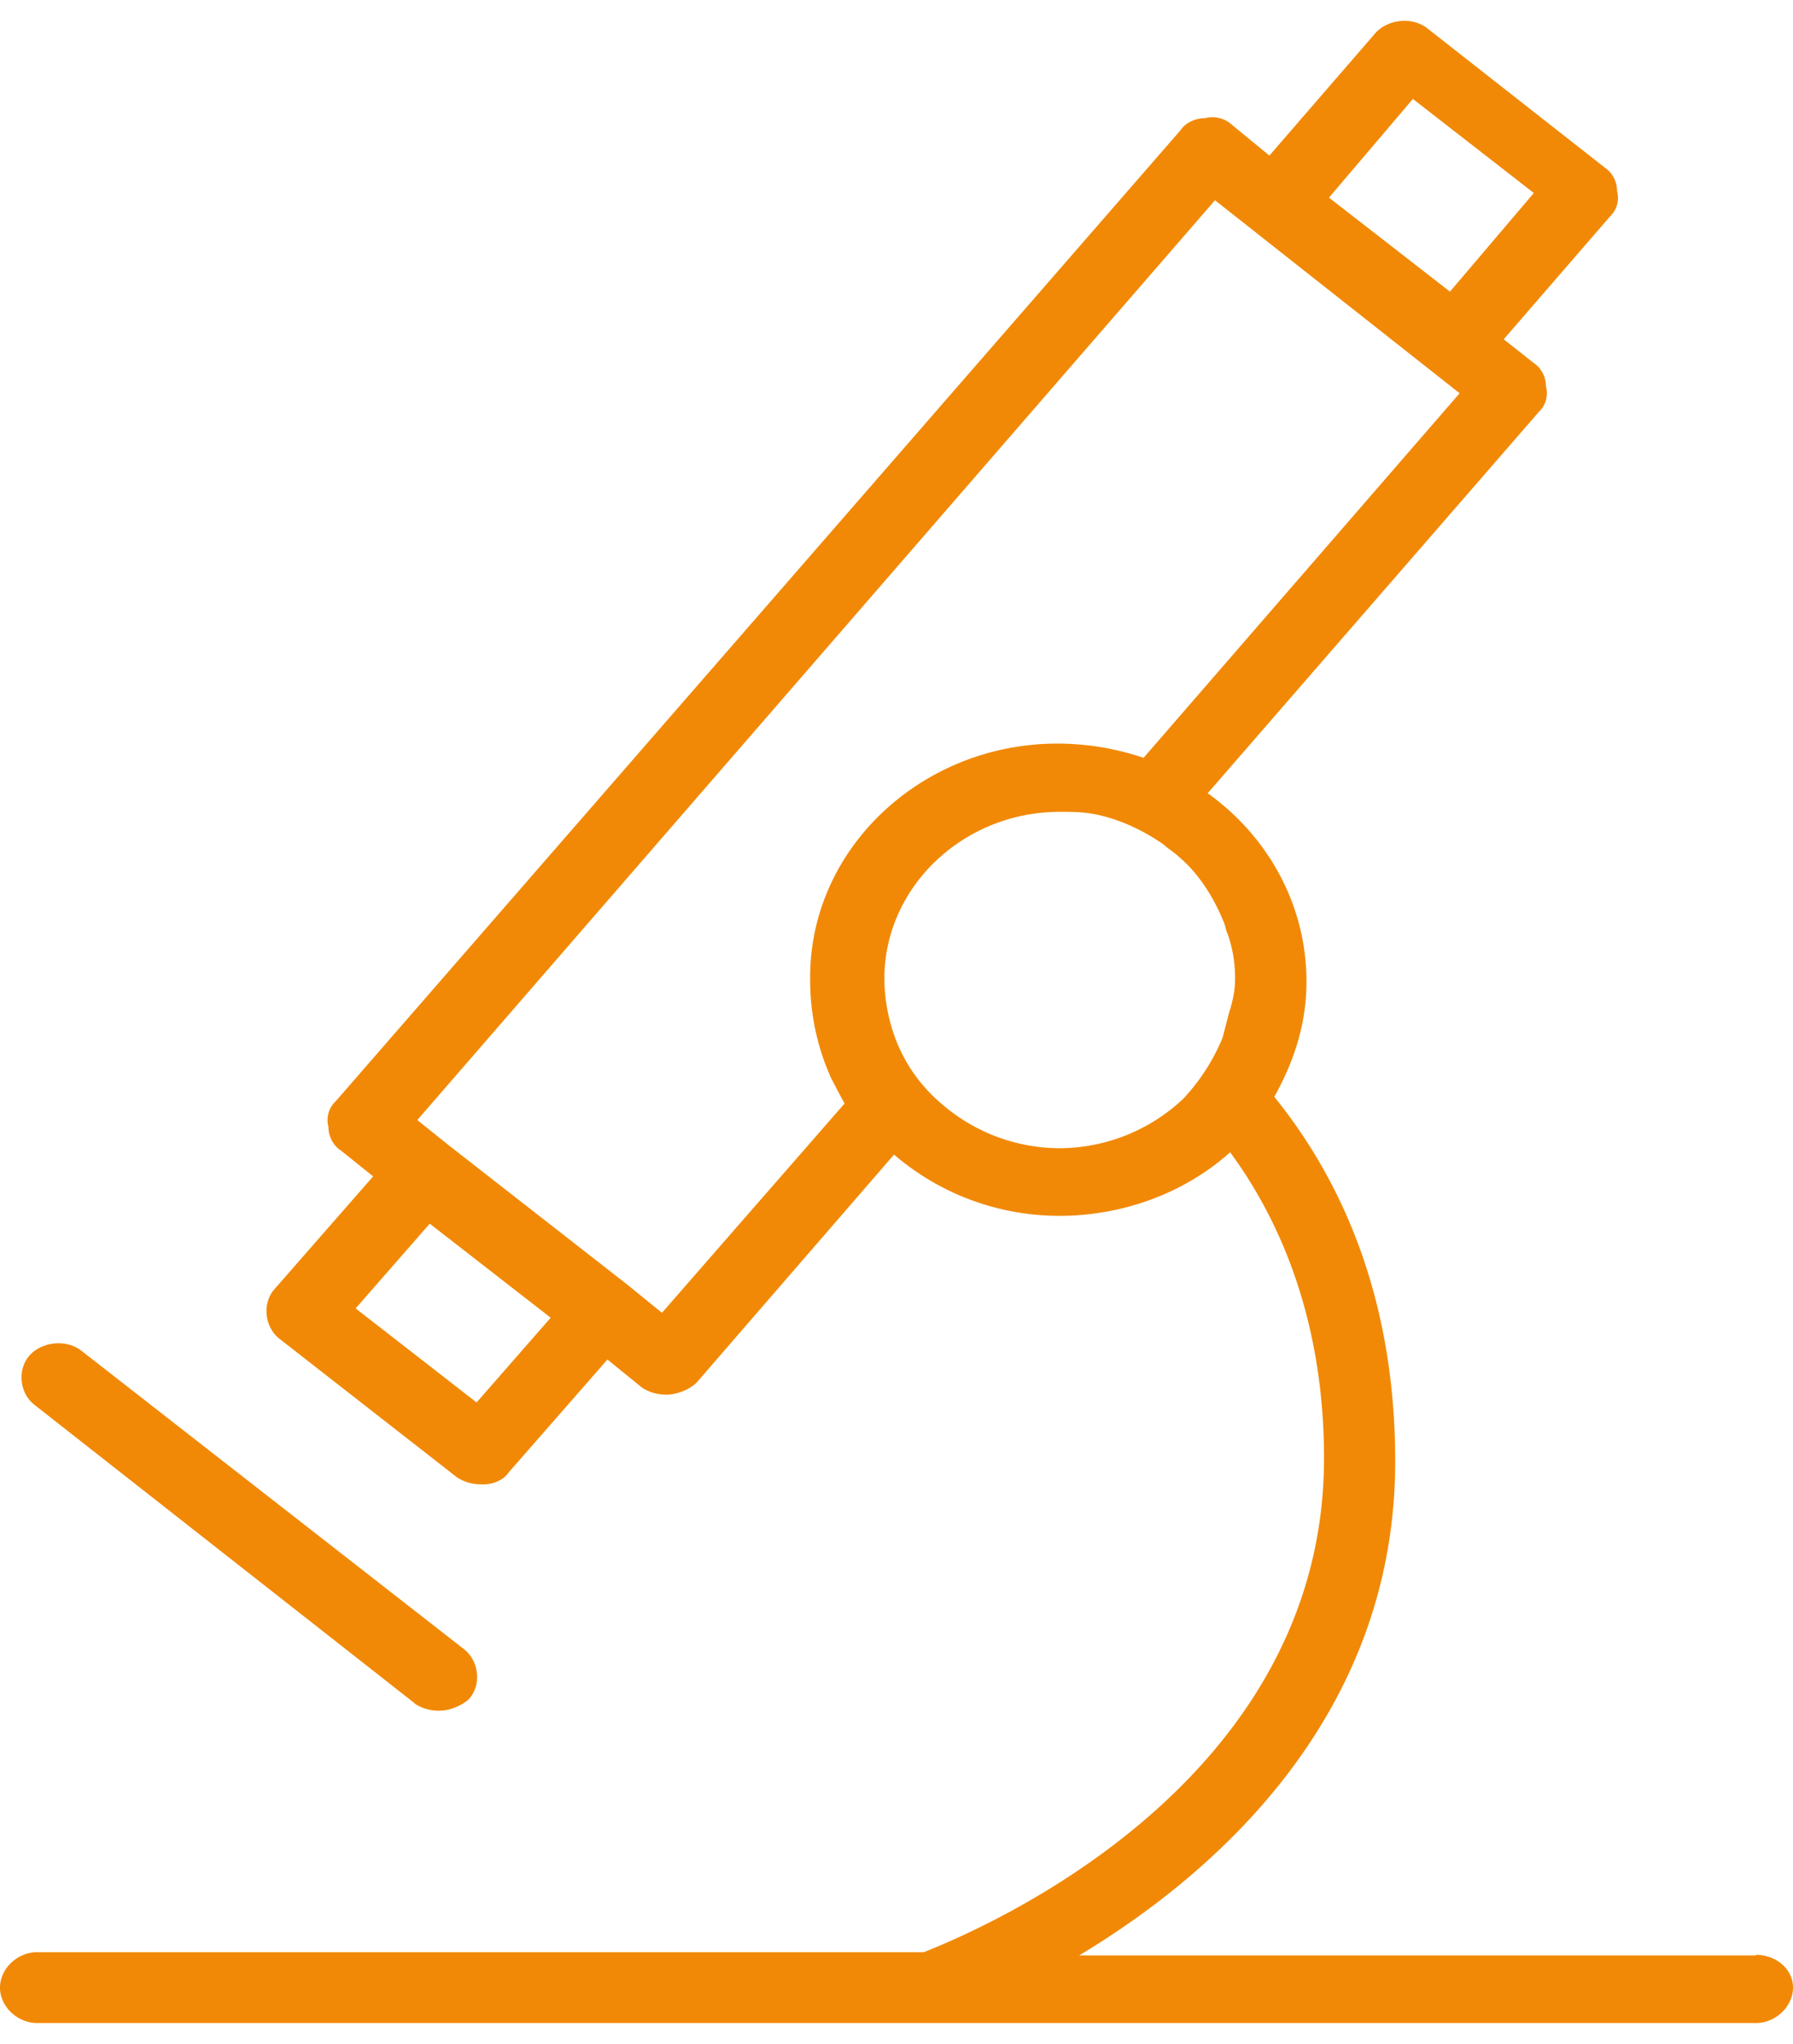
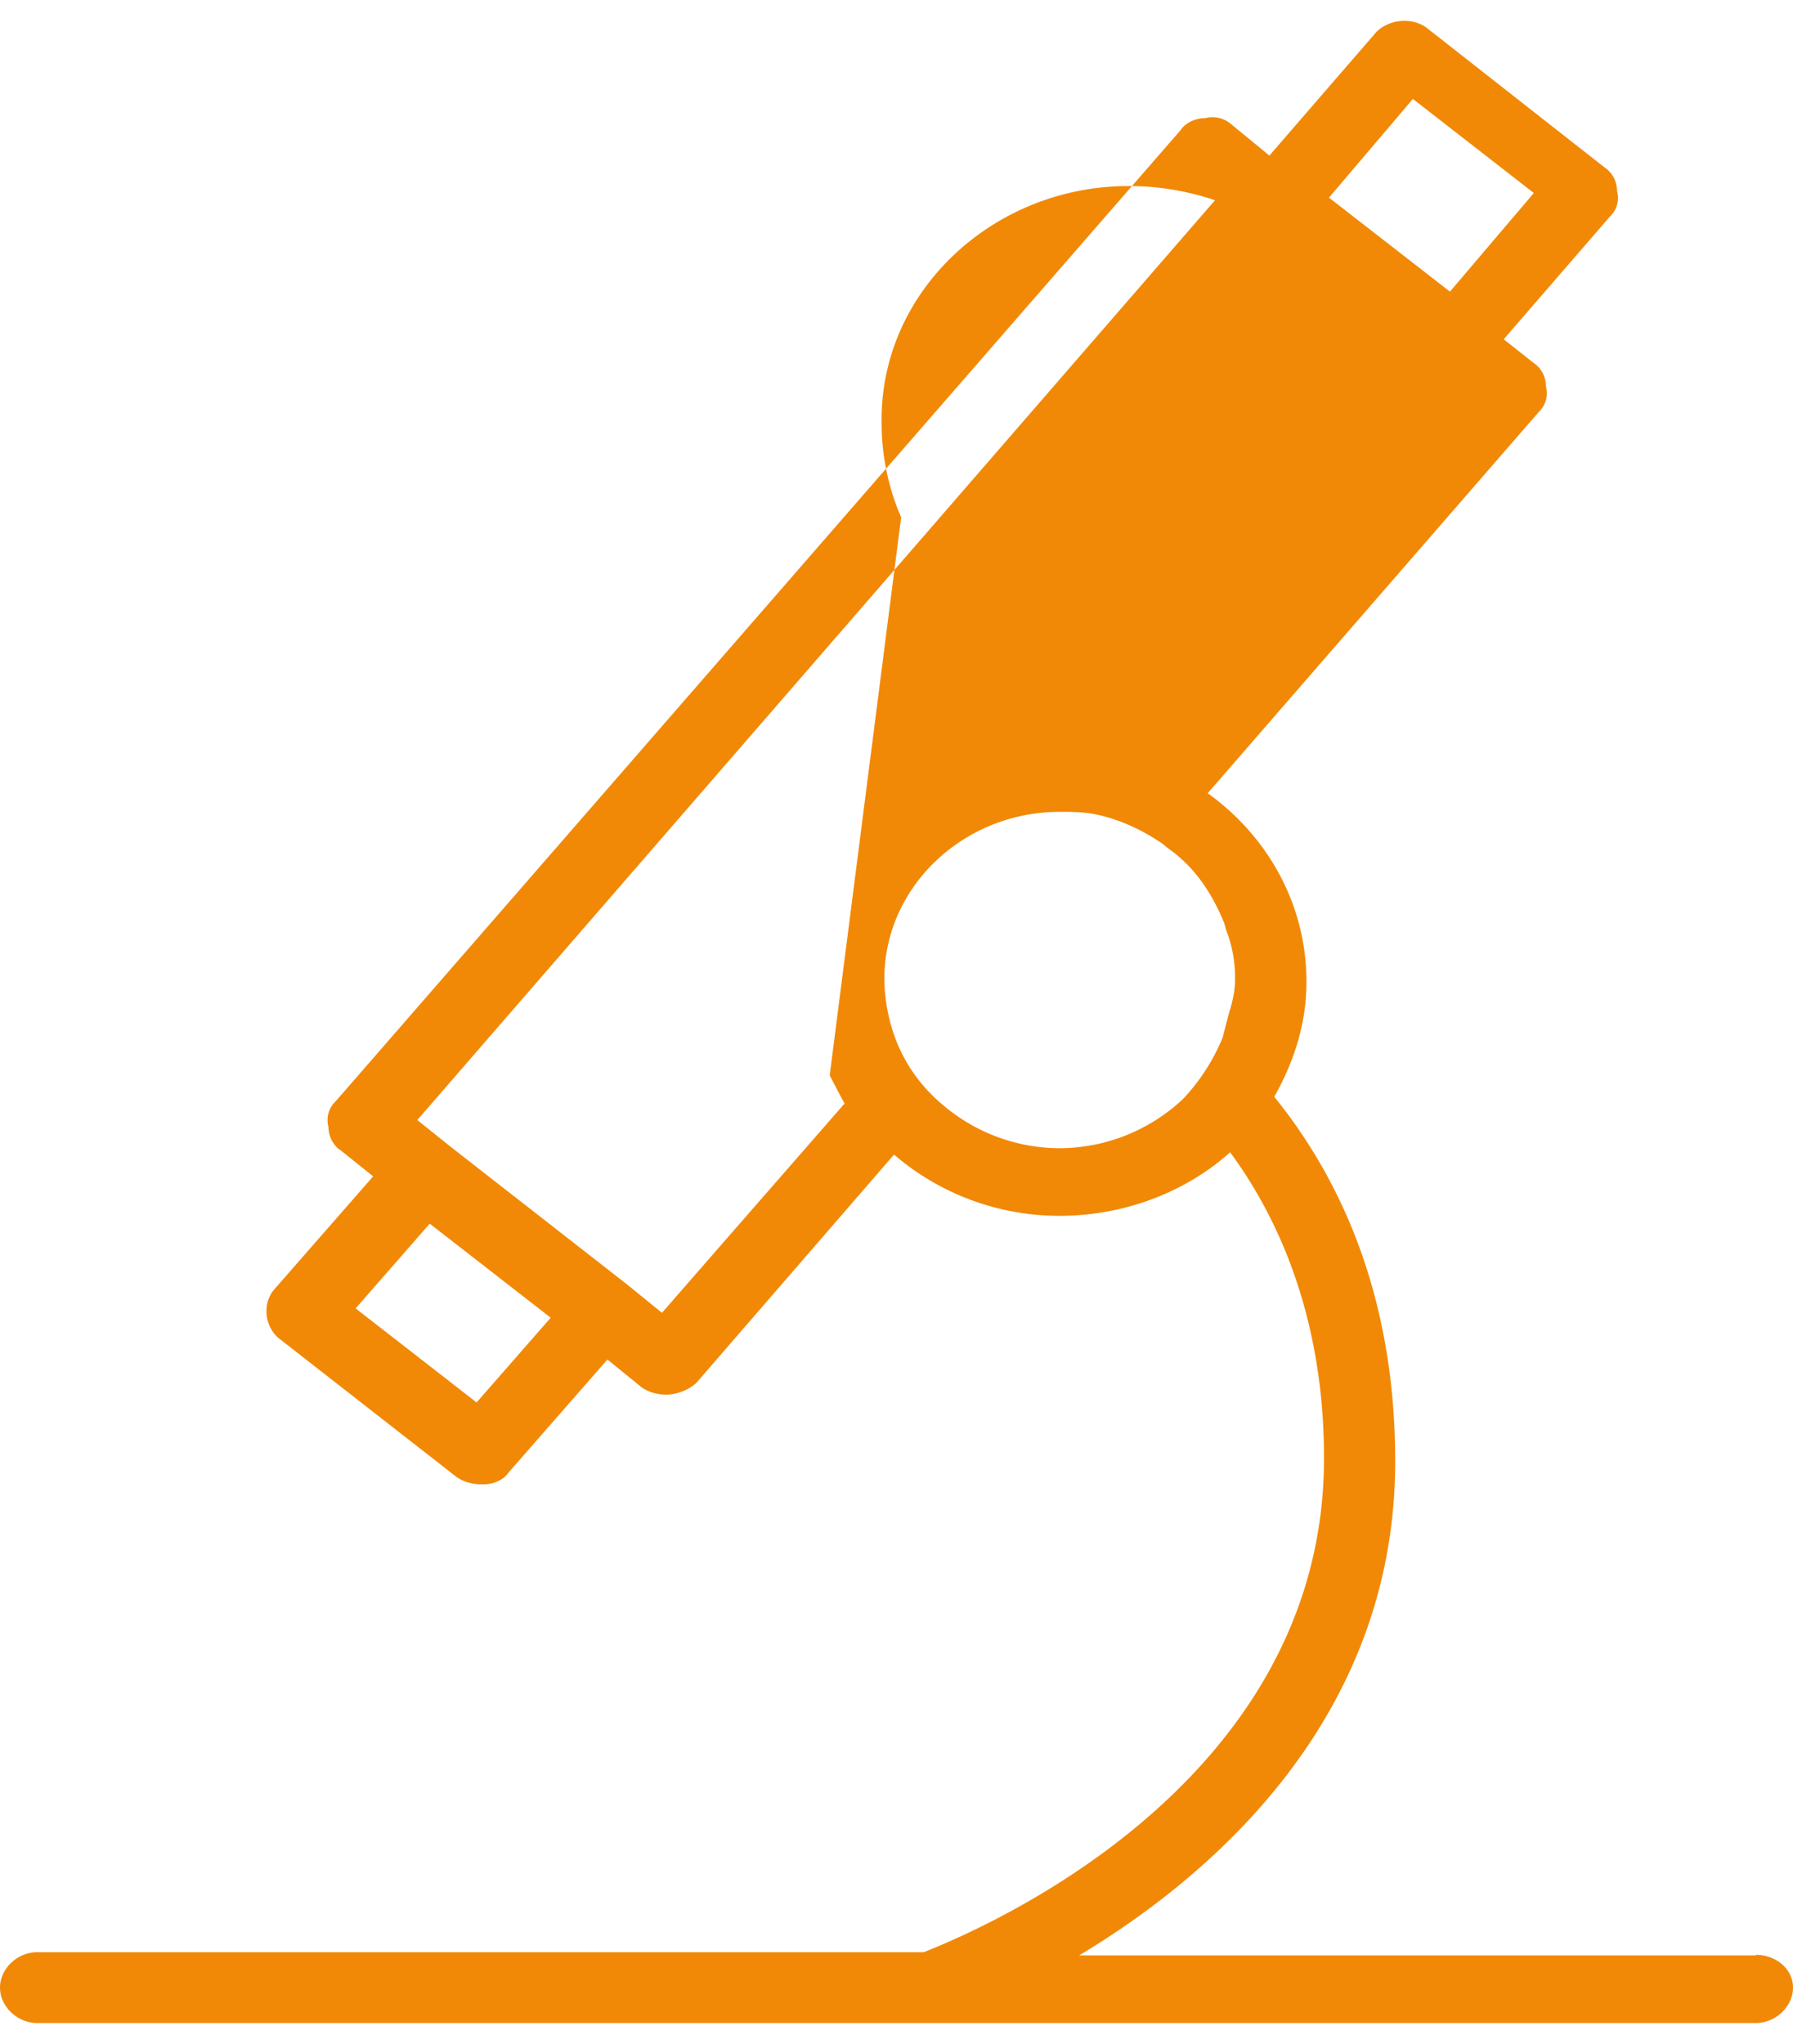
<svg xmlns="http://www.w3.org/2000/svg" fill="none" viewBox="0 0 43 49">
-   <path fill-rule="evenodd" clip-rule="evenodd" d="M9.949 40.846c.174.11.357.167.59.167.233 0 .532-.112.714-.286.299-.34.233-.904-.117-1.183l-9.183-7.16c-.357-.285-.947-.223-1.246.111-.299.341-.24.905.117 1.183l9.125 7.16v.008Z" fill="#F18907" />
-   <path fill-rule="evenodd" clip-rule="evenodd" d="M42.11 46.879H25.88c3.2-1.92 7.58-5.7 7.58-11.844 0-3.945-1.305-6.77-2.9-8.74.473-.849.772-1.746.772-2.762 0-1.865-.948-3.5-2.369-4.516L36.9 9.88c.175-.167.233-.396.175-.619a.676.676 0 0 0-.3-.564l-.713-.563 2.543-2.937c.175-.167.234-.396.175-.62a.676.676 0 0 0-.299-.563L34.232.681c-.357-.285-.947-.223-1.246.111L30.443 3.73l-.89-.73a.693.693 0 0 0-.648-.168c-.24 0-.474.112-.59.286L8.052 26.4c-.175.167-.233.396-.175.62 0 .222.117.451.3.563l.772.619-2.369 2.707c-.299.34-.233.905.117 1.183l4.263 3.326c.175.111.357.167.59.167h.059c.233 0 .474-.111.59-.285l2.369-2.707.83.675c.176.111.358.167.591.167.233 0 .532-.111.714-.285l4.738-5.47a6.075 6.075 0 0 0 3.972 1.468c1.545 0 3.017-.563 4.088-1.523 1.247 1.69 2.252 4.119 2.252 7.334 0 7.953-8.468 11.39-9.598 11.843H.889c-.474 0-.889.397-.889.85 0 .451.415.848.89.848h41.22c.475 0 .89-.397.89-.849 0-.452-.415-.786-.89-.786v.014ZM33.884 2.372l2.9 2.255-2.011 2.365-2.901-2.254 2.012-2.366Zm-22.455 31.25-2.9-2.254 1.777-2.032 2.901 2.255-1.778 2.032Zm8.469-7.841c.116.222.233.452.357.674l-4.38 5.018-.831-.675-4.264-3.327-.772-.619L29.138 4.801l5.867 4.627-7.58 8.74a6.442 6.442 0 0 0-2.07-.341c-3.257 0-5.983 2.54-5.925 5.699 0 .786.175 1.58.474 2.255h-.007Zm9.598-1.58-.175.675a4.808 4.808 0 0 1-.947 1.468 4.338 4.338 0 0 1-2.96 1.183 4.325 4.325 0 0 1-2.842-1.072 3.798 3.798 0 0 1-1.064-1.468 4.195 4.195 0 0 1-.299-1.524c0-2.199 1.895-4 4.206-4 .298 0 .532 0 .83.055.59.111 1.189.396 1.662.73.117.112.234.168.357.286.474.396.831.96 1.064 1.524.059.111.059.222.117.34.117.342.175.676.175 1.072 0 .286-.058.508-.117.73h-.007Z" fill="#F18907" />
+   <path fill-rule="evenodd" clip-rule="evenodd" d="M42.11 46.879H25.88c3.2-1.92 7.58-5.7 7.58-11.844 0-3.945-1.305-6.77-2.9-8.74.473-.849.772-1.746.772-2.762 0-1.865-.948-3.5-2.369-4.516L36.9 9.88c.175-.167.233-.396.175-.619a.676.676 0 0 0-.3-.564l-.713-.563 2.543-2.937c.175-.167.234-.396.175-.62a.676.676 0 0 0-.299-.563L34.232.681c-.357-.285-.947-.223-1.246.111L30.443 3.73l-.89-.73a.693.693 0 0 0-.648-.168c-.24 0-.474.112-.59.286L8.052 26.4c-.175.167-.233.396-.175.62 0 .222.117.451.3.563l.772.619-2.369 2.707c-.299.34-.233.905.117 1.183l4.263 3.326c.175.111.357.167.59.167h.059c.233 0 .474-.111.59-.285l2.369-2.707.83.675c.176.111.358.167.591.167.233 0 .532-.111.714-.285l4.738-5.47a6.075 6.075 0 0 0 3.972 1.468c1.545 0 3.017-.563 4.088-1.523 1.247 1.69 2.252 4.119 2.252 7.334 0 7.953-8.468 11.39-9.598 11.843H.889c-.474 0-.889.397-.889.85 0 .451.415.848.89.848h41.22c.475 0 .89-.397.89-.849 0-.452-.415-.786-.89-.786v.014ZM33.884 2.372l2.9 2.255-2.011 2.365-2.901-2.254 2.012-2.366Zm-22.455 31.25-2.9-2.254 1.777-2.032 2.901 2.255-1.778 2.032Zm8.469-7.841c.116.222.233.452.357.674l-4.38 5.018-.831-.675-4.264-3.327-.772-.619L29.138 4.801a6.442 6.442 0 0 0-2.07-.341c-3.257 0-5.983 2.54-5.925 5.699 0 .786.175 1.58.474 2.255h-.007Zm9.598-1.58-.175.675a4.808 4.808 0 0 1-.947 1.468 4.338 4.338 0 0 1-2.96 1.183 4.325 4.325 0 0 1-2.842-1.072 3.798 3.798 0 0 1-1.064-1.468 4.195 4.195 0 0 1-.299-1.524c0-2.199 1.895-4 4.206-4 .298 0 .532 0 .83.055.59.111 1.189.396 1.662.73.117.112.234.168.357.286.474.396.831.96 1.064 1.524.059.111.059.222.117.34.117.342.175.676.175 1.072 0 .286-.058.508-.117.73h-.007Z" fill="#F18907" />
</svg>